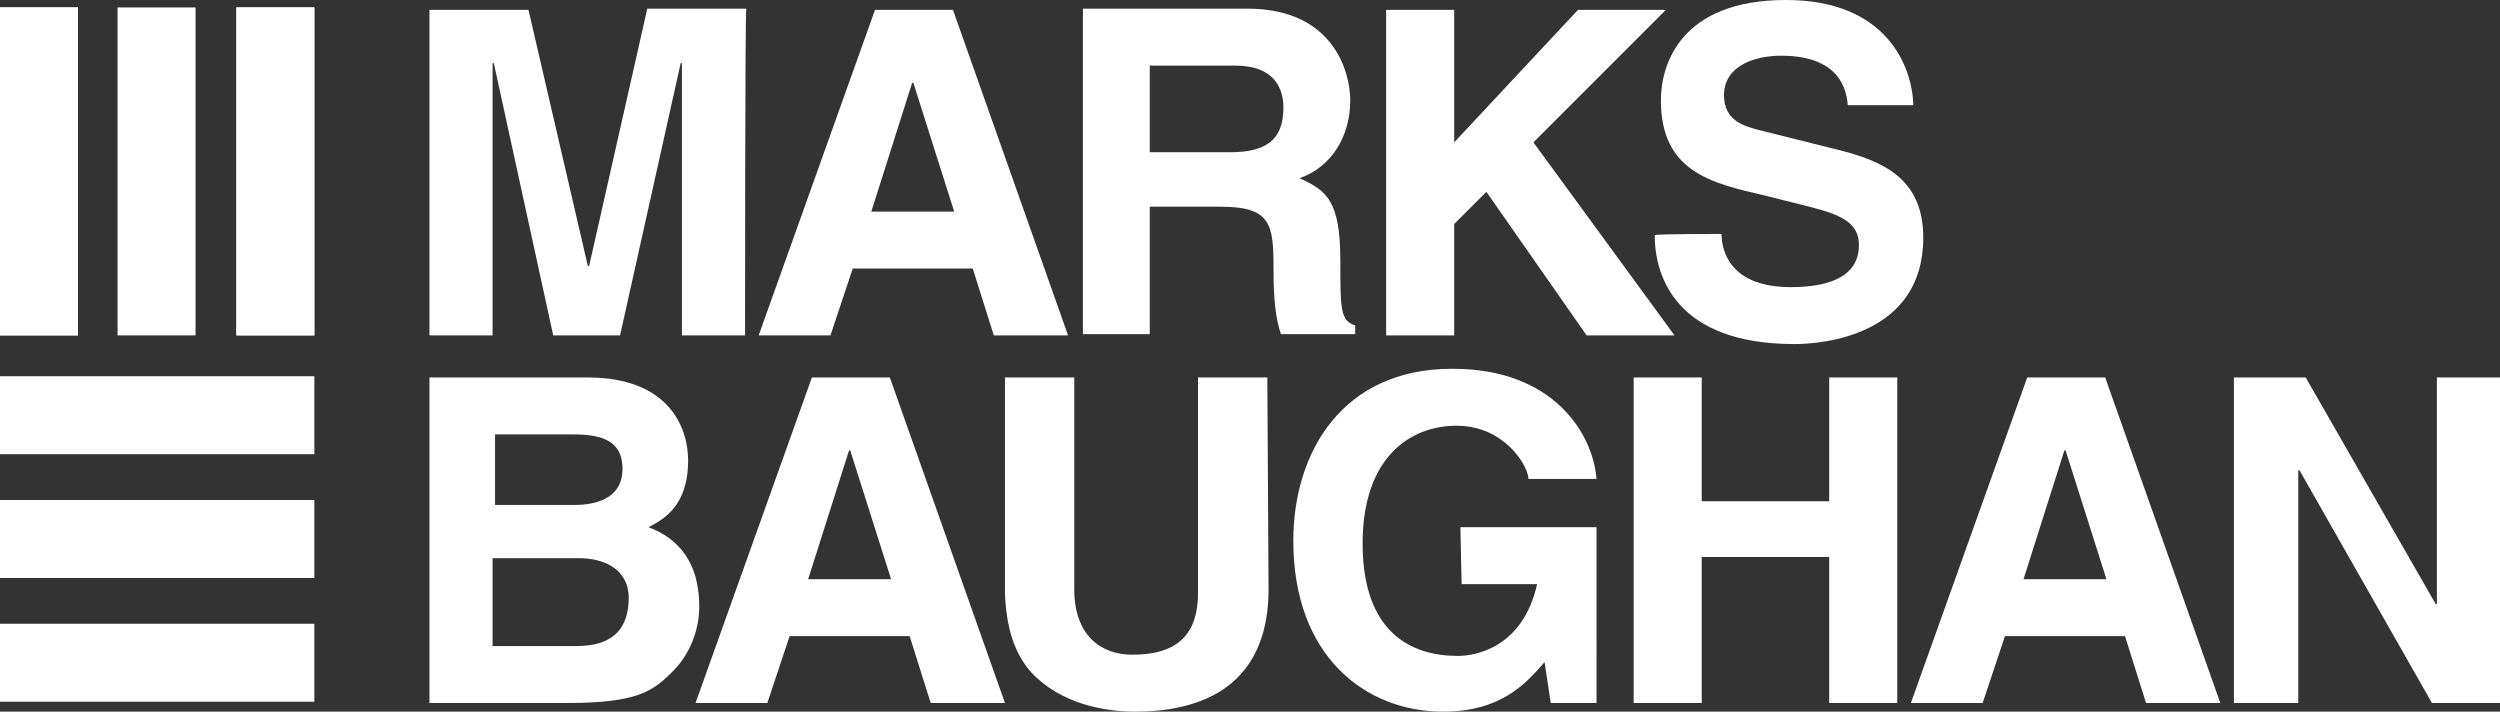
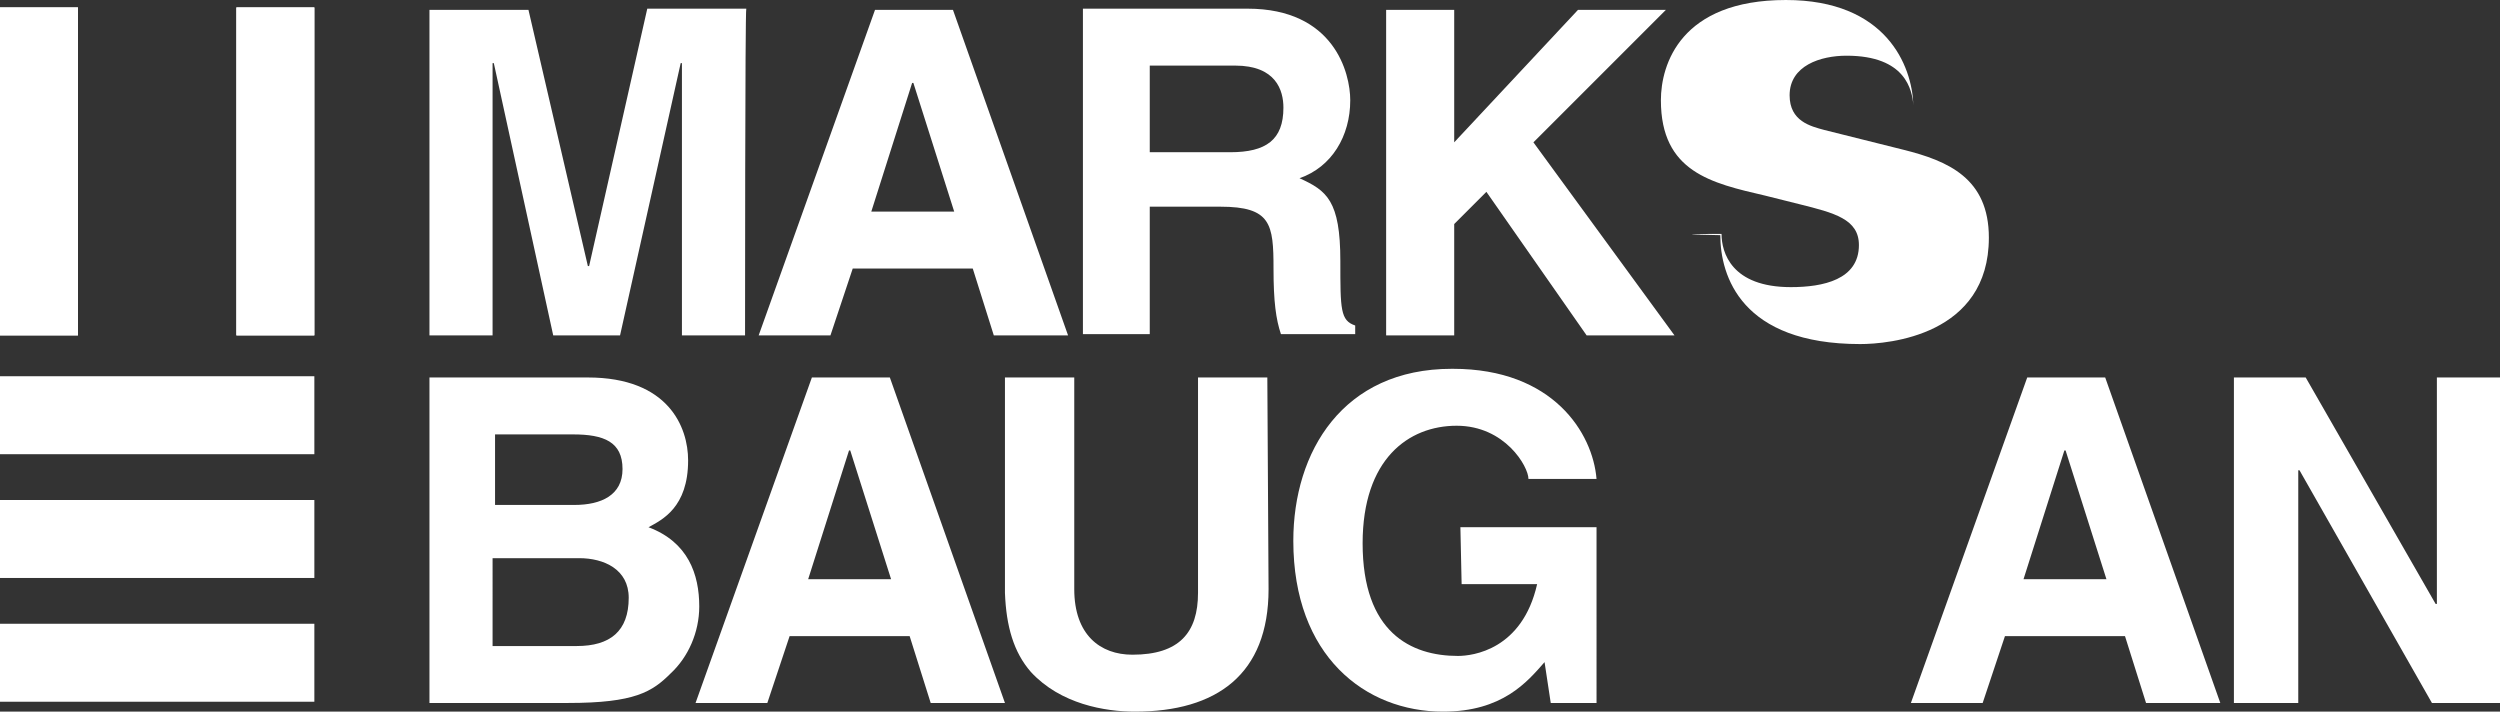
<svg xmlns="http://www.w3.org/2000/svg" version="1.1" id="Layer_1" x="0px" y="0px" viewBox="53.5 -13.8 202 57.5" style="enable-background:new 53.5 -13.8 202 57.5;" xml:space="preserve">
  <rect x="53.5" y="-13.8" width="202" height="57.5" fill="#333333" stroke="none" />
  <style type="text/css">
	.st0{fill:#FFFFFF;}
</style>
  <g>
    <g>
      <path class="st0" d="M113.7,13.3h-5.1v-22h-0.1l-4.9,22h-5.4l-4.8-22h-0.1v22h-5.1v-26.3h8L101,7.7h0.1l4.7-20.8h8    C113.7-13.1,113.7,13.3,113.7,13.3z" />
      <path class="st0" d="M120.6,13.3h-5.8l9.4-26.3h6.3l9.3,26.3h-6l-1.7-5.4h-9.7L120.6,13.3z M123.9,3.3h6.7l-3.3-10.4h-0.1    L123.9,3.3z" />
      <path class="st0" d="M141-13.1h13.3c7,0,8.3,5.2,8.3,7.4c0,2.9-1.5,5.4-4.1,6.3c2.2,1,3.3,1.8,3.3,6.7c0,3.9,0,4.8,1.2,5.2v0.7    H157c-0.4-1.2-0.6-2.6-0.6-5.3c0-3.6-0.2-5-4.3-5h-5.7v10.3H141C141,13.3,141-13.1,141-13.1z M152.9-1.5c2.9,0,4.3-1,4.3-3.6    c0-1.4-0.6-3.4-3.9-3.4h-6.9v7H152.9z" />
      <path class="st0" d="M171,13.3h-5.5v-26.3h5.5v10.7l10-10.7h7.1L177.4-2.3l11.4,15.6h-7.1l-8.1-11.6L171,4.3V13.3z" />
-       <path class="st0" d="M192.6,5.1c0,1.5,0.8,4.3,5.6,4.3c2.6,0,5.5-0.6,5.5-3.4c0-2.1-2-2.6-4.8-3.3l-2.8-0.7    c-4.3-1-8.4-1.9-8.4-7.7c0-2.9,1.6-8.1,10.1-8.1c8.1,0,10.2,5.3,10.3,8.5h-5.3c-0.1-1.2-0.6-4-5.4-4c-2.1,0-4.6,0.8-4.6,3.2    c0,2.1,1.7,2.5,2.8,2.8l6.4,1.6c3.6,0.9,6.9,2.3,6.9,7.1c0,7.9-8.1,8.6-10.4,8.6c-9.6,0-11.3-5.5-11.3-8.8    C187.3,5.1,192.6,5.1,192.6,5.1z" />
+       <path class="st0" d="M192.6,5.1c0,1.5,0.8,4.3,5.6,4.3c2.6,0,5.5-0.6,5.5-3.4c0-2.1-2-2.6-4.8-3.3l-2.8-0.7    c-4.3-1-8.4-1.9-8.4-7.7c0-2.9,1.6-8.1,10.1-8.1c8.1,0,10.2,5.3,10.3,8.5c-0.1-1.2-0.6-4-5.4-4c-2.1,0-4.6,0.8-4.6,3.2    c0,2.1,1.7,2.5,2.8,2.8l6.4,1.6c3.6,0.9,6.9,2.3,6.9,7.1c0,7.9-8.1,8.6-10.4,8.6c-9.6,0-11.3-5.5-11.3-8.8    C187.3,5.1,192.6,5.1,192.6,5.1z" />
    </g>
    <g>
      <path class="st0" d="M88.2,16.7H101c6.5,0,8.1,4,8.1,6.7c0,3.8-2.1,4.8-3.2,5.4c3.2,1.2,4.1,3.8,4.1,6.4c0,2.1-0.9,4.1-2.3,5.4    c-1.5,1.5-2.9,2.4-8.3,2.4H88.2L88.2,16.7L88.2,16.7z M93.4,27h6.5c2.2,0,3.9-0.8,3.9-2.9c0-2.2-1.5-2.8-4-2.8h-6.3V27z     M93.4,38.4h6.7c2.7,0,4.2-1.2,4.2-3.9c0-2.3-2-3.2-4-3.2h-7V38.4z" />
      <path class="st0" d="M115.5,43h-5.8l9.4-26.3h6.3l9.3,26.3h-6l-1.7-5.4h-9.7L115.5,43z M118.8,33h6.7l-3.3-10.4h-0.1L118.8,33z" />
      <path class="st0" d="M156,33.8c0,6.9-4.2,9.9-10.8,9.9c-2.4,0-6-0.6-8.4-3.2c-1.4-1.6-2-3.7-2.1-6.4V16.7h5.6v17.1    c0,3.7,2.1,5.3,4.7,5.3c3.8,0,5.3-1.8,5.3-5V16.7h5.6L156,33.8L156,33.8z" />
      <path class="st0" d="M171.5,28.8h11V43h-3.7l-0.5-3.3c-1.4,1.6-3.4,4-8.2,4c-6.3,0-12.1-4.5-12.1-13.8c0-7.2,4-13.9,12.8-13.9h0.1    c8.1,0,11.3,5.2,11.6,8.9h-5.5c0-1-1.9-4.3-5.8-4.3c-3.9,0-7.6,2.7-7.6,9.5c0,7.2,3.9,9.1,7.7,9.1c1.2,0,5.2-0.5,6.4-5.8h-6.1    L171.5,28.8L171.5,28.8z" />
-       <path class="st0" d="M191,31.2V43h-5.5V16.7h5.5v10h10.3v-10h5.5V43h-5.5V31.2H191z" />
      <path class="st0" d="M213.7,43h-5.8l9.4-26.3h6.3l9.3,26.3h-6l-1.7-5.4h-9.7L213.7,43z M217,33h6.7l-3.3-10.4h-0.1L217,33z" />
      <path class="st0" d="M250.4,16.7h5.1V43H250l-10.7-18.8h-0.1V43H234V16.7h5.8L250.3,35h0.1V16.7z" />
    </g>
    <rect x="53.5" y="-13.2" class="st0" width="6.3" height="26.5" />
    <rect x="72.6" y="-13.2" class="st0" width="6.3" height="26.5" />
-     <rect x="63" y="-13.2" class="st0" width="6.3" height="26.5" />
    <g>
      <rect x="53.5" y="16.6" class="st0" width="25.4" height="6.3" />
      <rect x="53.5" y="36.6" class="st0" width="25.4" height="6.3" />
      <rect x="53.5" y="26.6" class="st0" width="25.4" height="6.3" />
    </g>
    <rect x="53.5" y="-13.2" class="st0" width="6.3" height="26.5" />
    <rect x="72.6" y="-13.2" class="st0" width="6.3" height="26.5" />
  </g>
</svg>